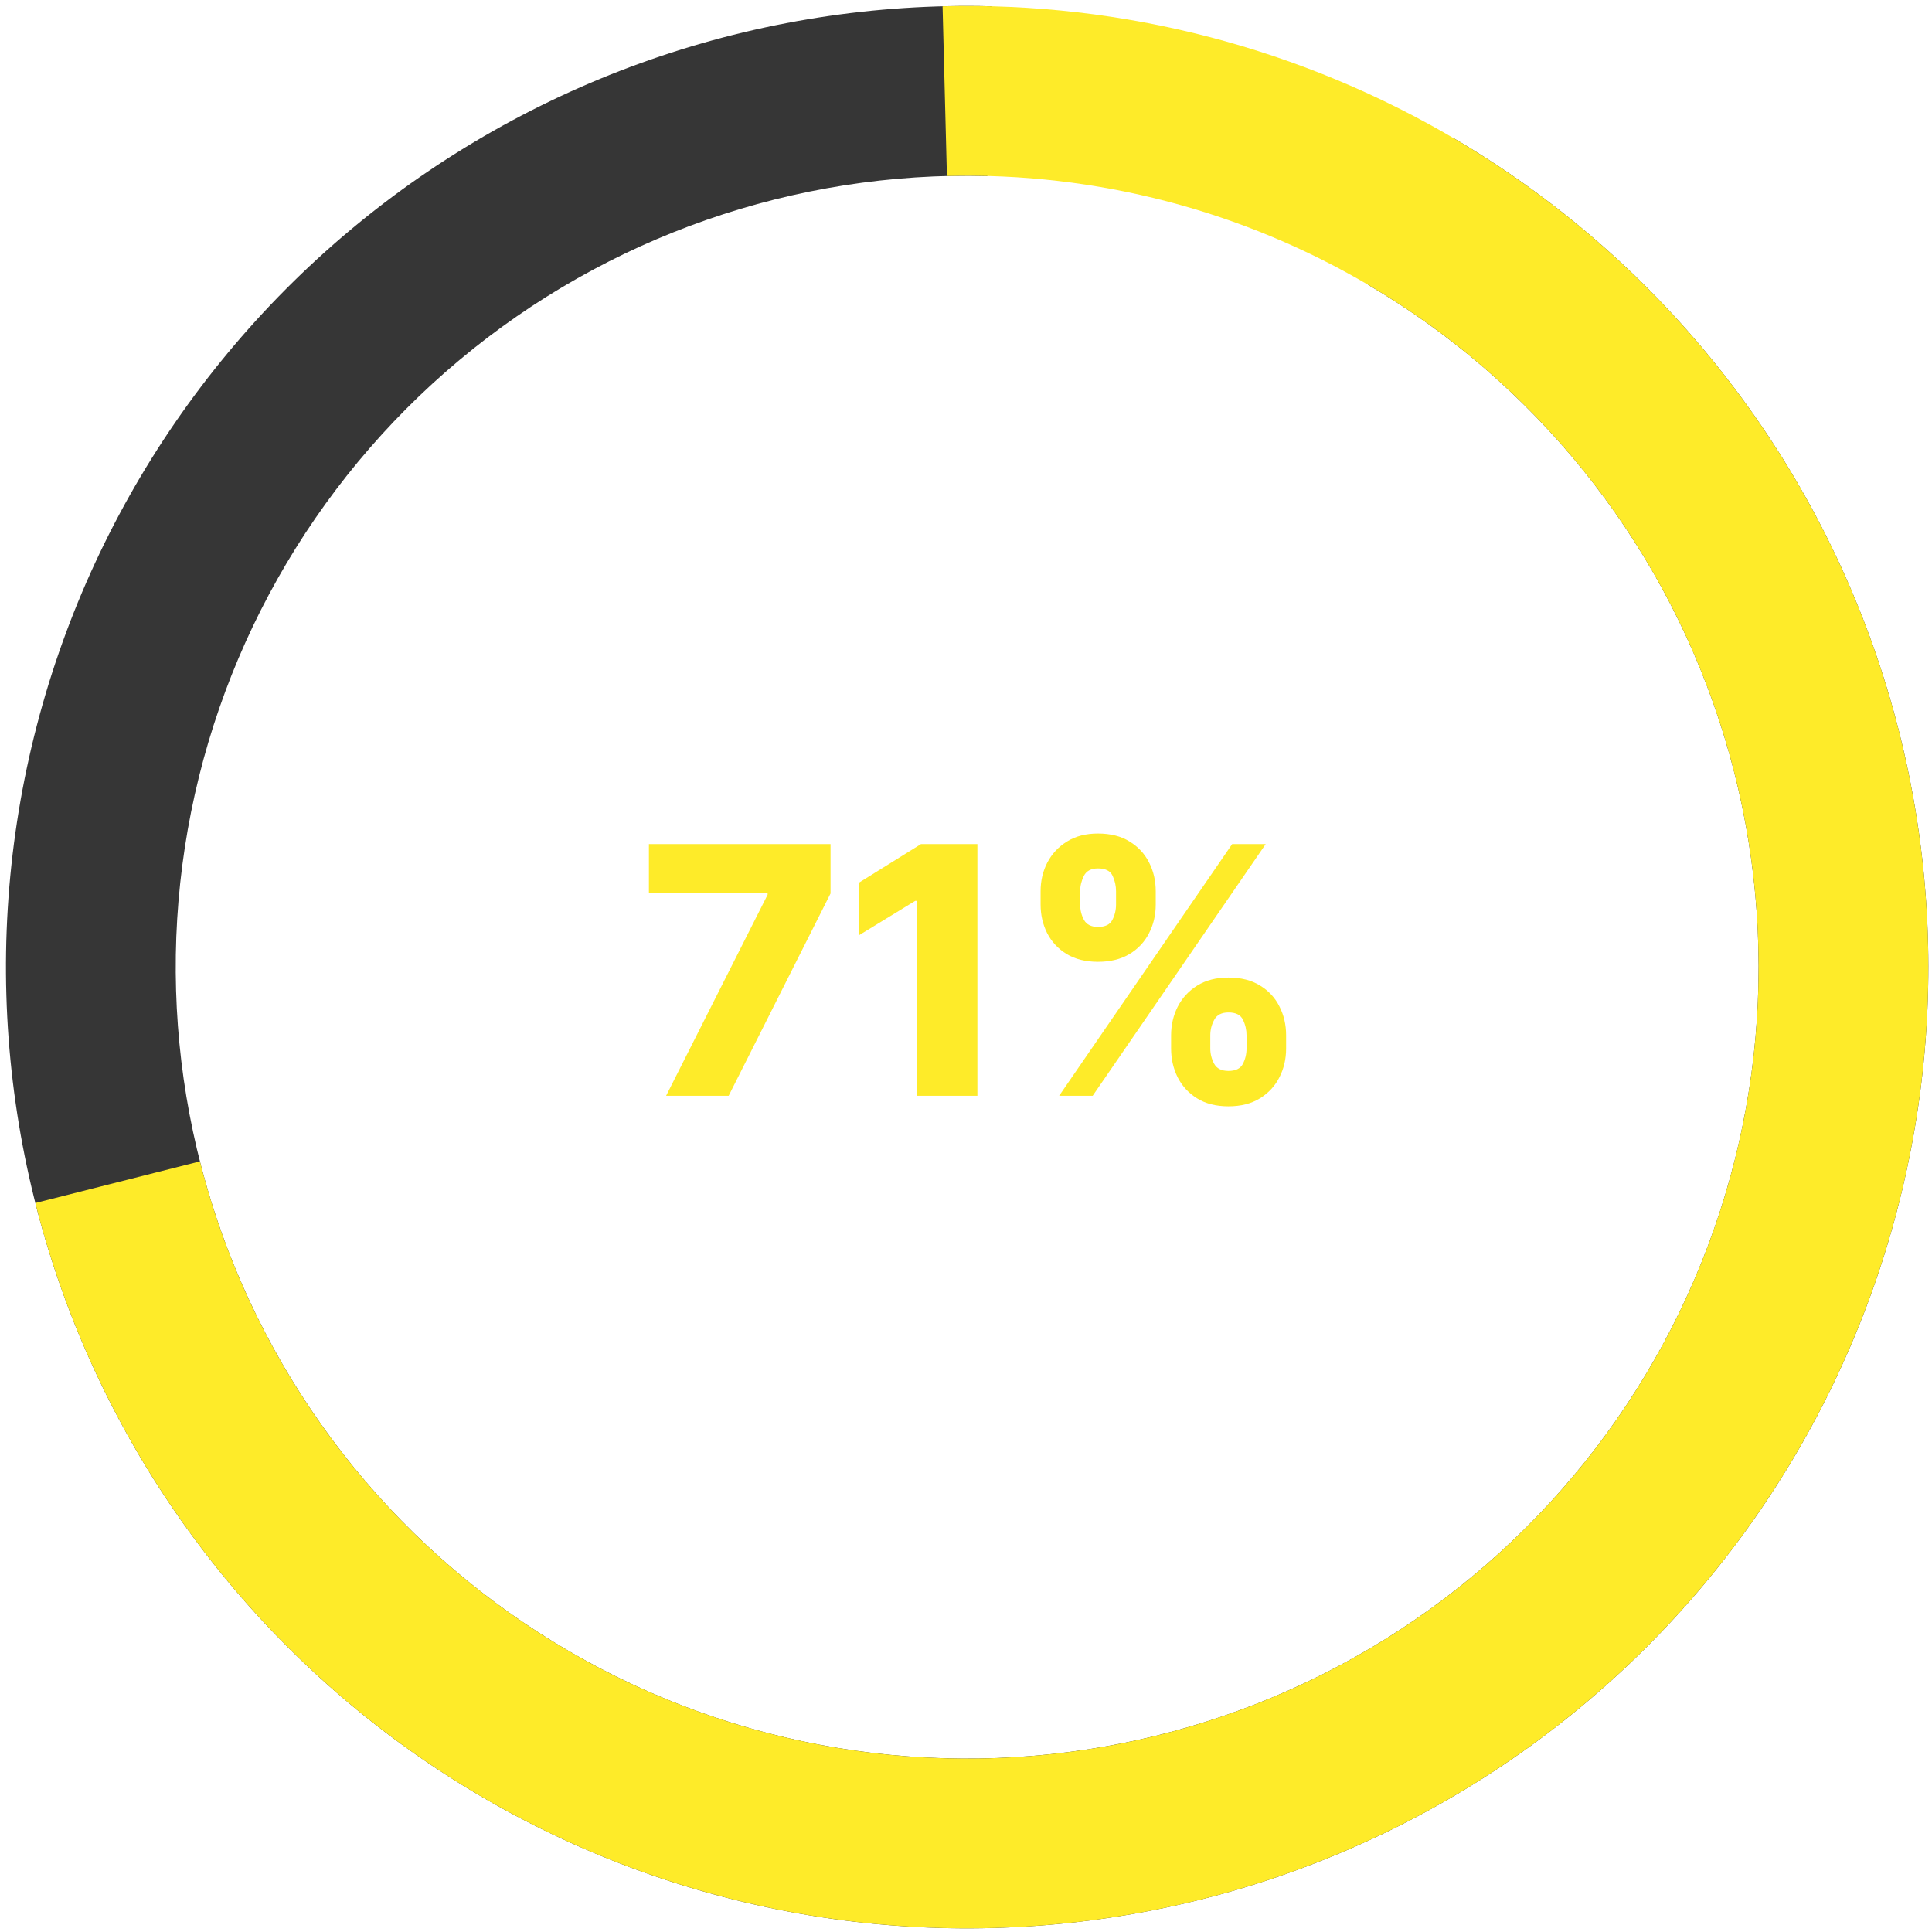
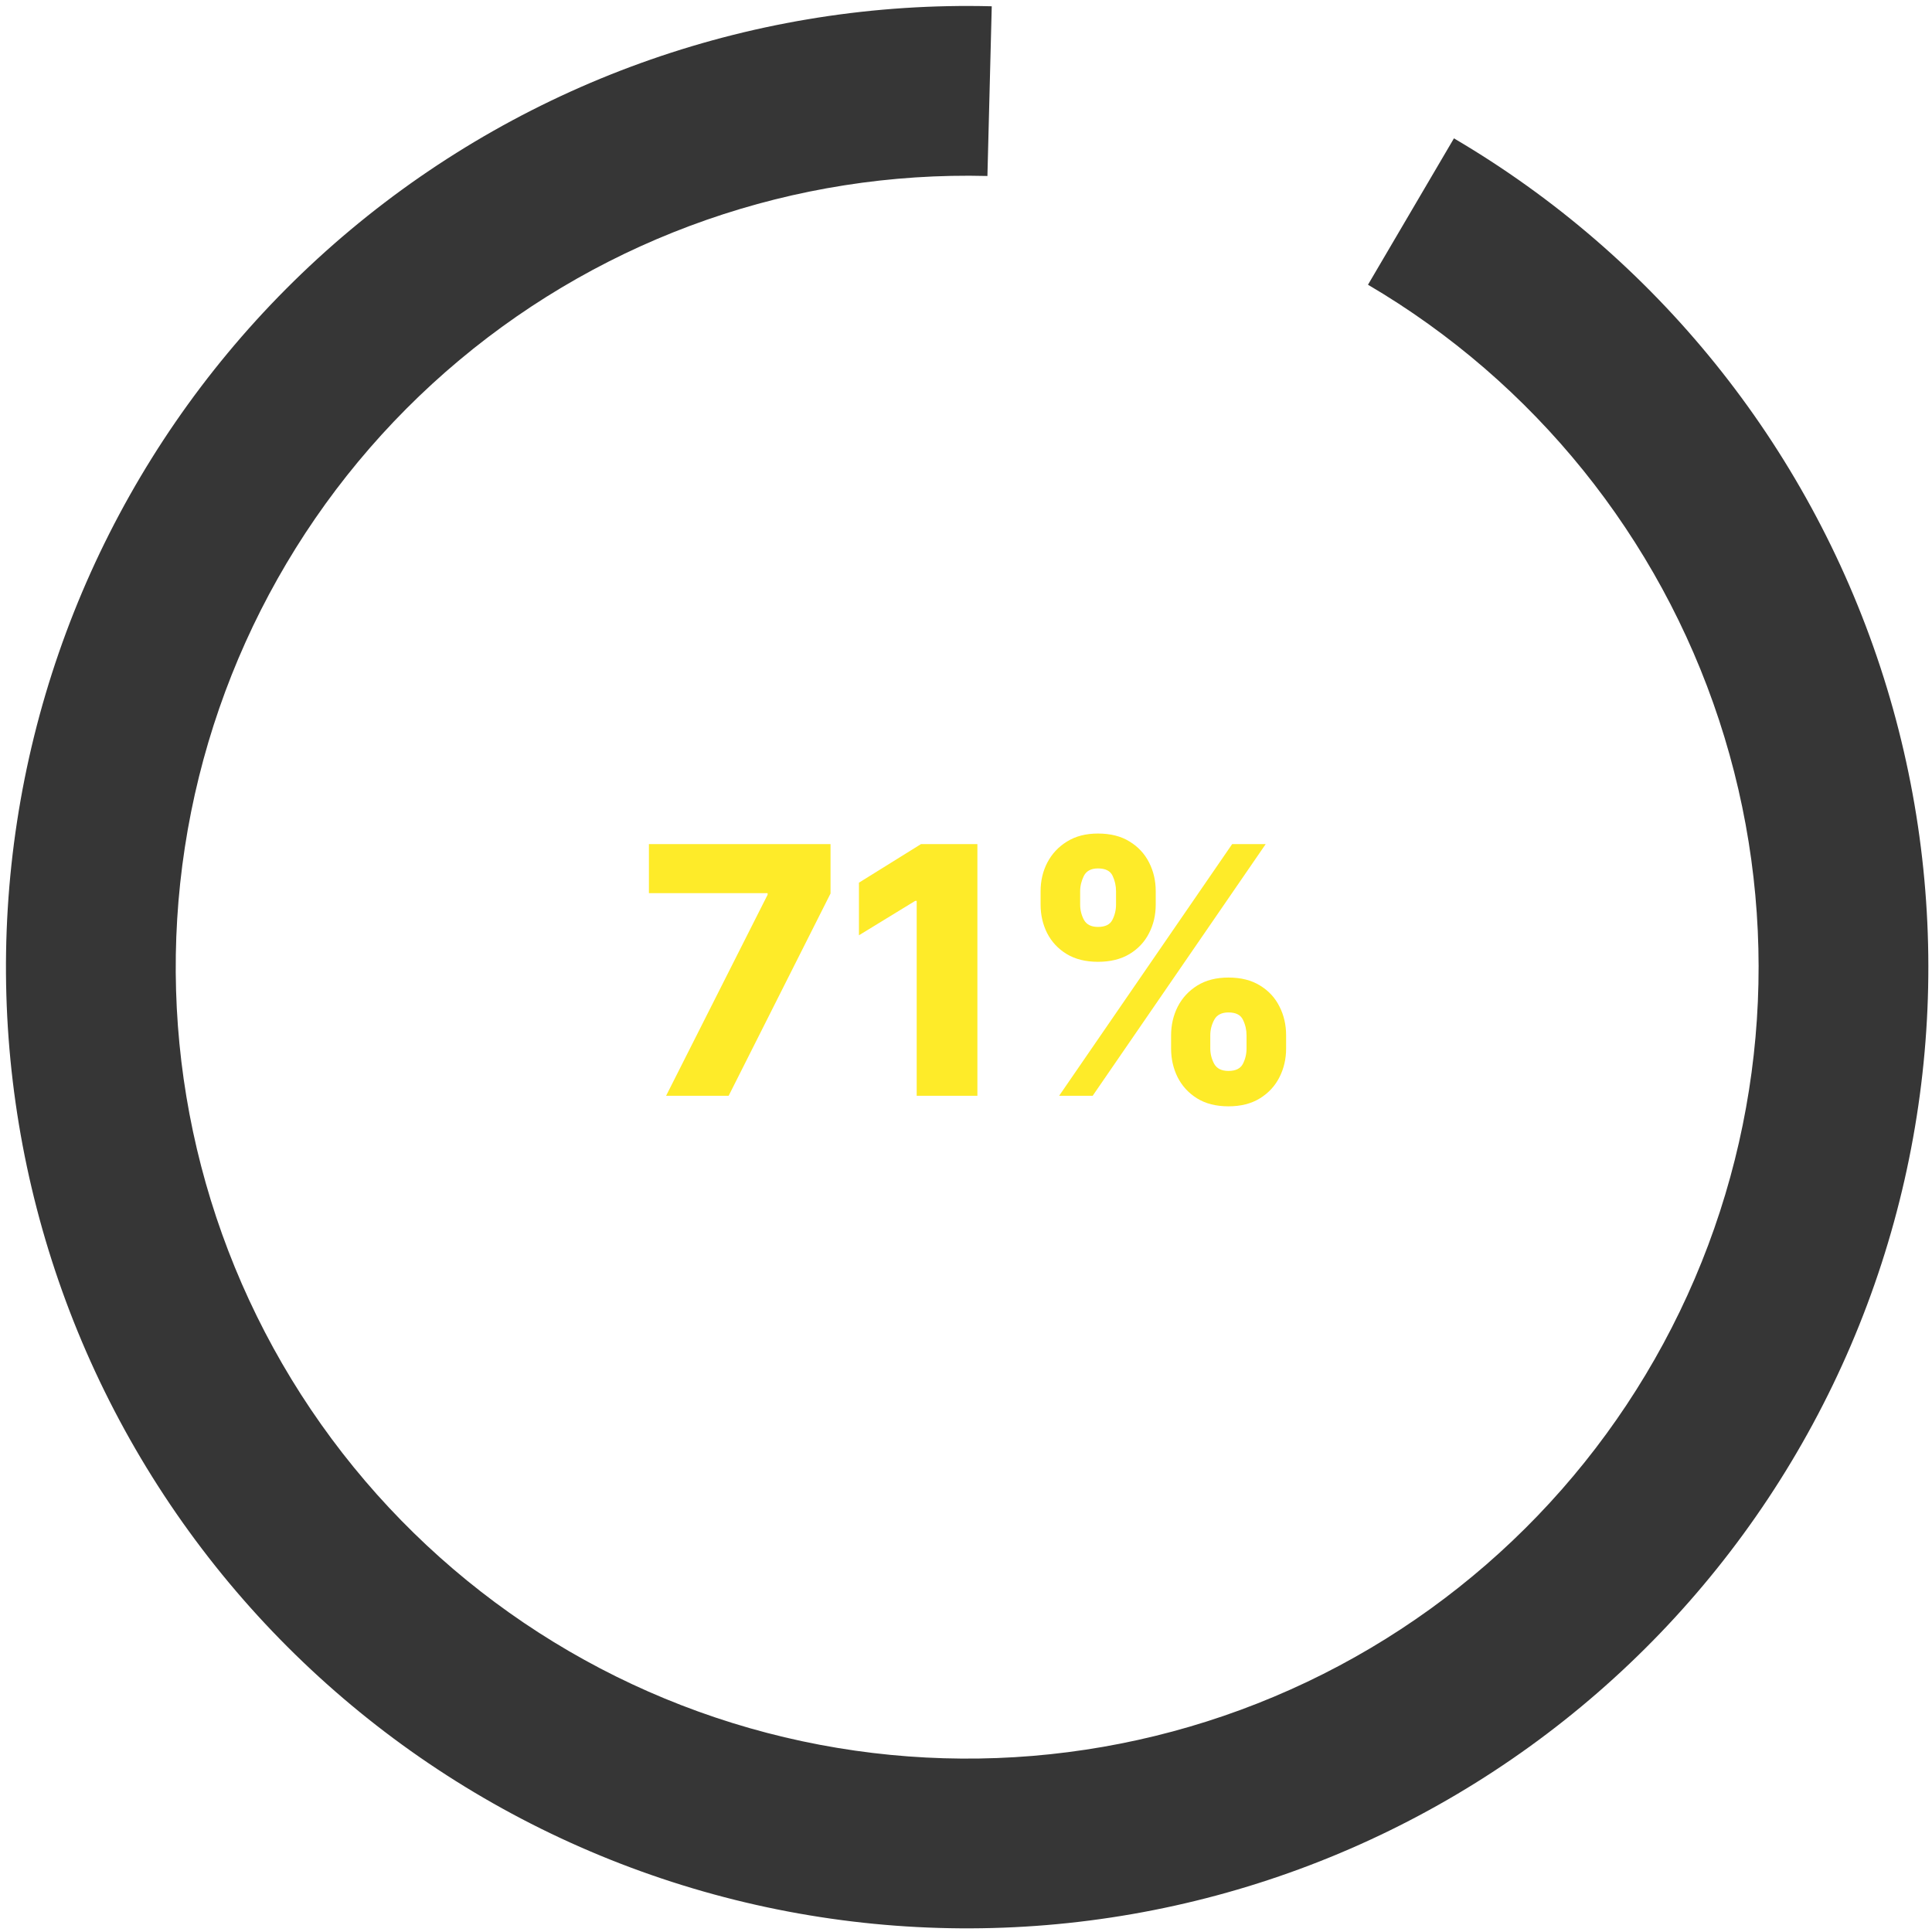
<svg xmlns="http://www.w3.org/2000/svg" fill="none" height="201" viewBox="0 0 201 201" width="201">
  <path d="m69.3 114 10.56-20.915v-.166h-12.349v-5.101h18.895v5.139l-10.598 21.043zm32.385-26.182v26.182h-6.315v-20.276h-.153l-5.855 3.58v-5.472l6.456-4.014zm20.152 21.273v-1.381c0-1.074.23-2.067.69-2.979.469-.912 1.146-1.644 2.033-2.198.886-.554 1.968-.831 3.247-.831 1.304 0 2.399.277 3.285.831.895.545 1.569 1.274 2.02 2.186.461.903.691 1.9.691 2.991v1.381c0 1.074-.23 2.067-.691 2.978-.46.912-1.137 1.645-2.032 2.199s-1.986.831-3.273.831c-1.296 0-2.386-.277-3.273-.831-.886-.554-1.559-1.287-2.02-2.199-.451-.911-.677-1.904-.677-2.978zm4.078-1.381v1.381c0 .545.132 1.069.396 1.572.273.503.771.754 1.496.754.741 0 1.24-.242 1.496-.728.255-.495.383-1.027.383-1.598v-1.381c0-.571-.123-1.108-.371-1.611-.238-.511-.741-.767-1.508-.767-.716 0-1.21.256-1.483.767-.273.503-.409 1.04-.409 1.611zm-17.655-13.602v-1.381c0-1.091.234-2.088.703-2.991.477-.912 1.159-1.641 2.046-2.186.886-.554 1.96-.831 3.221-.831 1.304 0 2.399.277 3.286.831.895.545 1.572 1.274 2.032 2.186.461.903.691 1.901.691 2.991v1.381c0 1.091-.235 2.088-.703 2.991-.461.903-1.138 1.624-2.033 2.16-.895.537-1.986.805-3.273.805s-2.378-.273-3.273-.818c-.886-.545-1.559-1.27-2.019-2.173-.452-.903-.678-1.892-.678-2.966zm4.116-1.381v1.381c0 .571.133 1.104.397 1.598.273.486.758.729 1.457.729.75 0 1.249-.243 1.496-.729.256-.494.383-1.027.383-1.598v-1.381c0-.571-.119-1.108-.358-1.611-.238-.511-.745-.767-1.521-.767-.716 0-1.206.26-1.47.78-.256.52-.384 1.053-.384 1.598zm-2.186 21.273 18-26.182h3.49l-18 26.182z" fill="#feeb29" />
  <path d="m103.179.654c-24.331-.623-48.053 7.649-66.722 23.266-18.668 15.617-31 37.506-34.684 61.564-3.684 24.058 1.532 48.635 14.672 69.123 13.139 20.487 33.3 35.479 56.702 42.166 23.402 6.687 48.44 4.609 70.42-5.843 21.98-10.453 39.394-28.563 48.977-50.936s10.677-47.473 3.078-70.595c-7.6-23.122-23.371-42.679-44.358-55.005l-8.943 15.228c17.28 10.149 30.266 26.252 36.523 45.291 6.258 19.039 5.356 39.706-2.534 58.128-7.891 18.422-22.229 33.333-40.327 41.94-18.099 8.607-38.715 10.318-57.984 4.812s-35.869-17.851-46.688-34.72c-10.819-16.87-15.114-37.106-12.081-56.915 3.034-19.81 13.188-37.833 28.559-50.692 15.371-12.859 34.905-19.67 54.939-19.157z" fill="#363636" />
-   <path d="m98.063.654c18.826-.482 37.406 4.362 53.6 13.975 16.194 9.612 29.346 23.602 37.939 40.359 8.594 16.757 12.281 35.601 10.638 54.361-1.644 18.761-8.552 36.676-19.929 51.683-11.376 15.008-26.76 26.498-44.379 33.148s-36.758 8.189-55.214 4.441c-18.456-3.749-35.478-12.632-49.107-25.628-13.629-12.997-23.312-29.577-27.933-47.834l17.12-4.333c3.805 15.032 11.777 28.685 23 39.386s25.238 18.015 40.434 21.102c15.196 3.086 30.955 1.819 45.463-3.657 14.508-5.475 27.174-14.936 36.542-27.293s15.055-27.109 16.409-42.556c1.353-15.447-1.683-30.963-8.759-44.761-7.076-13.798-17.905-25.317-31.239-33.232-13.335-7.915-28.633-11.903-44.134-11.507z" fill="#feeb29" />
</svg>